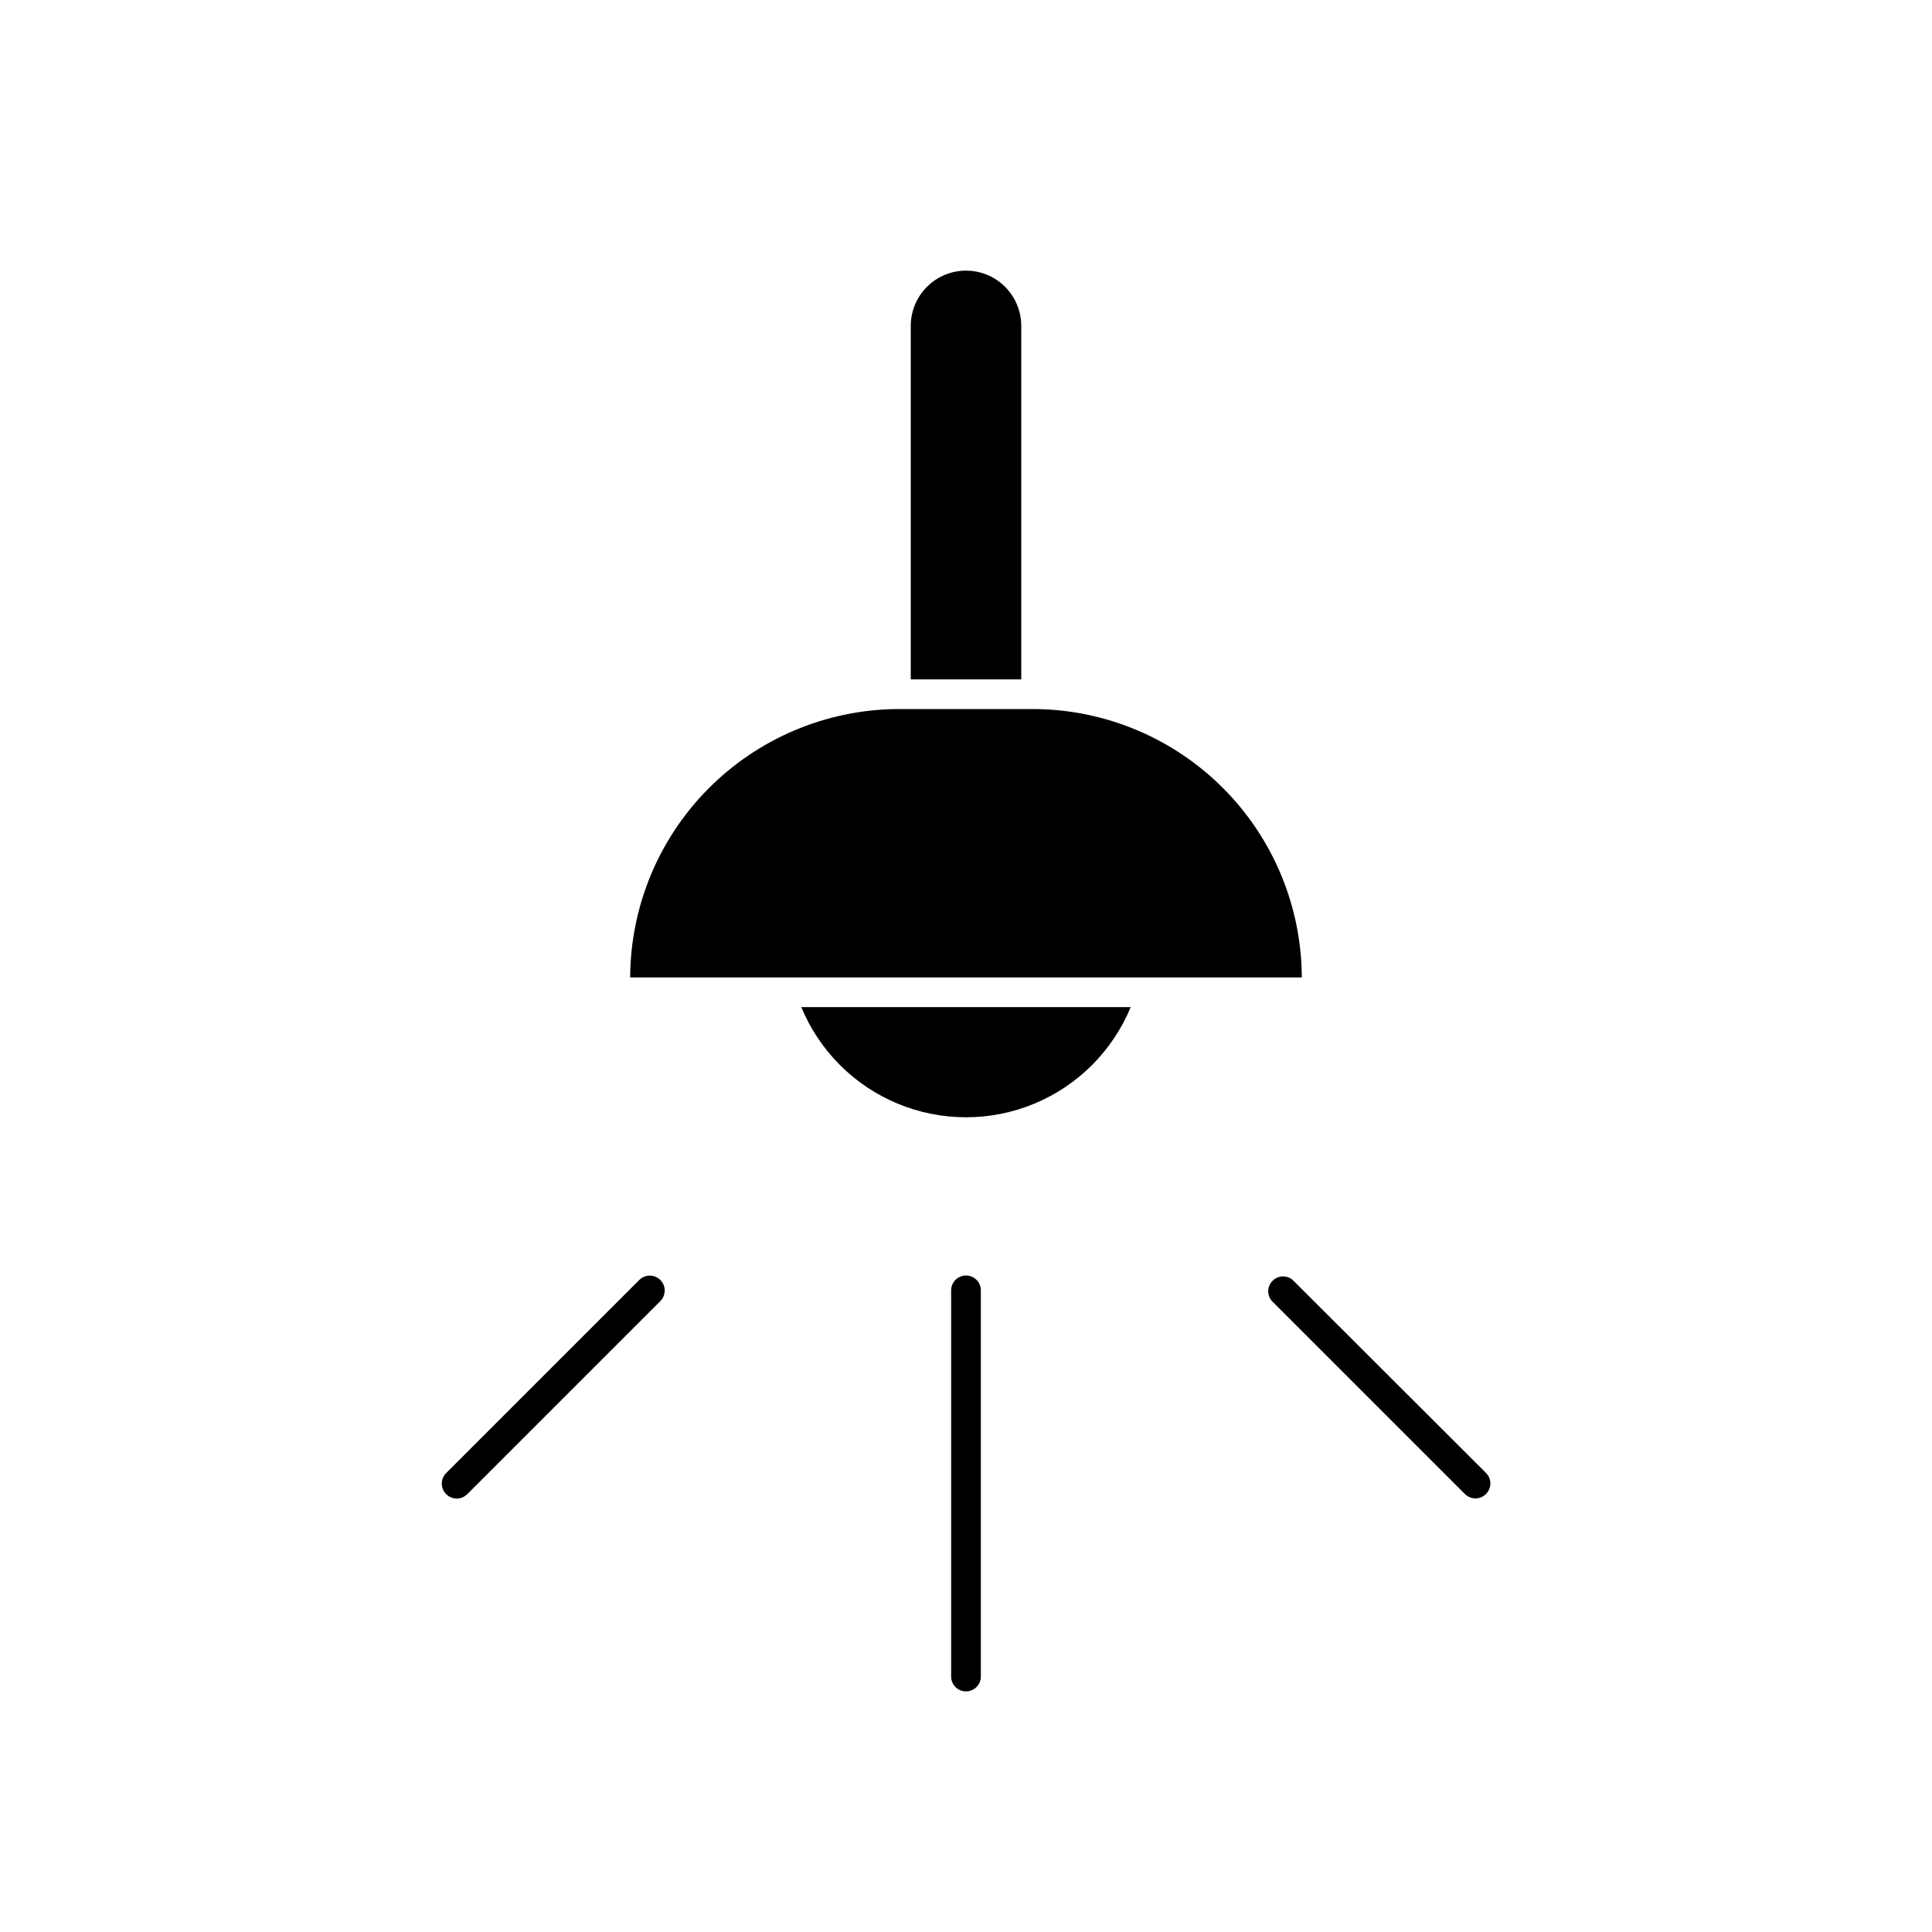
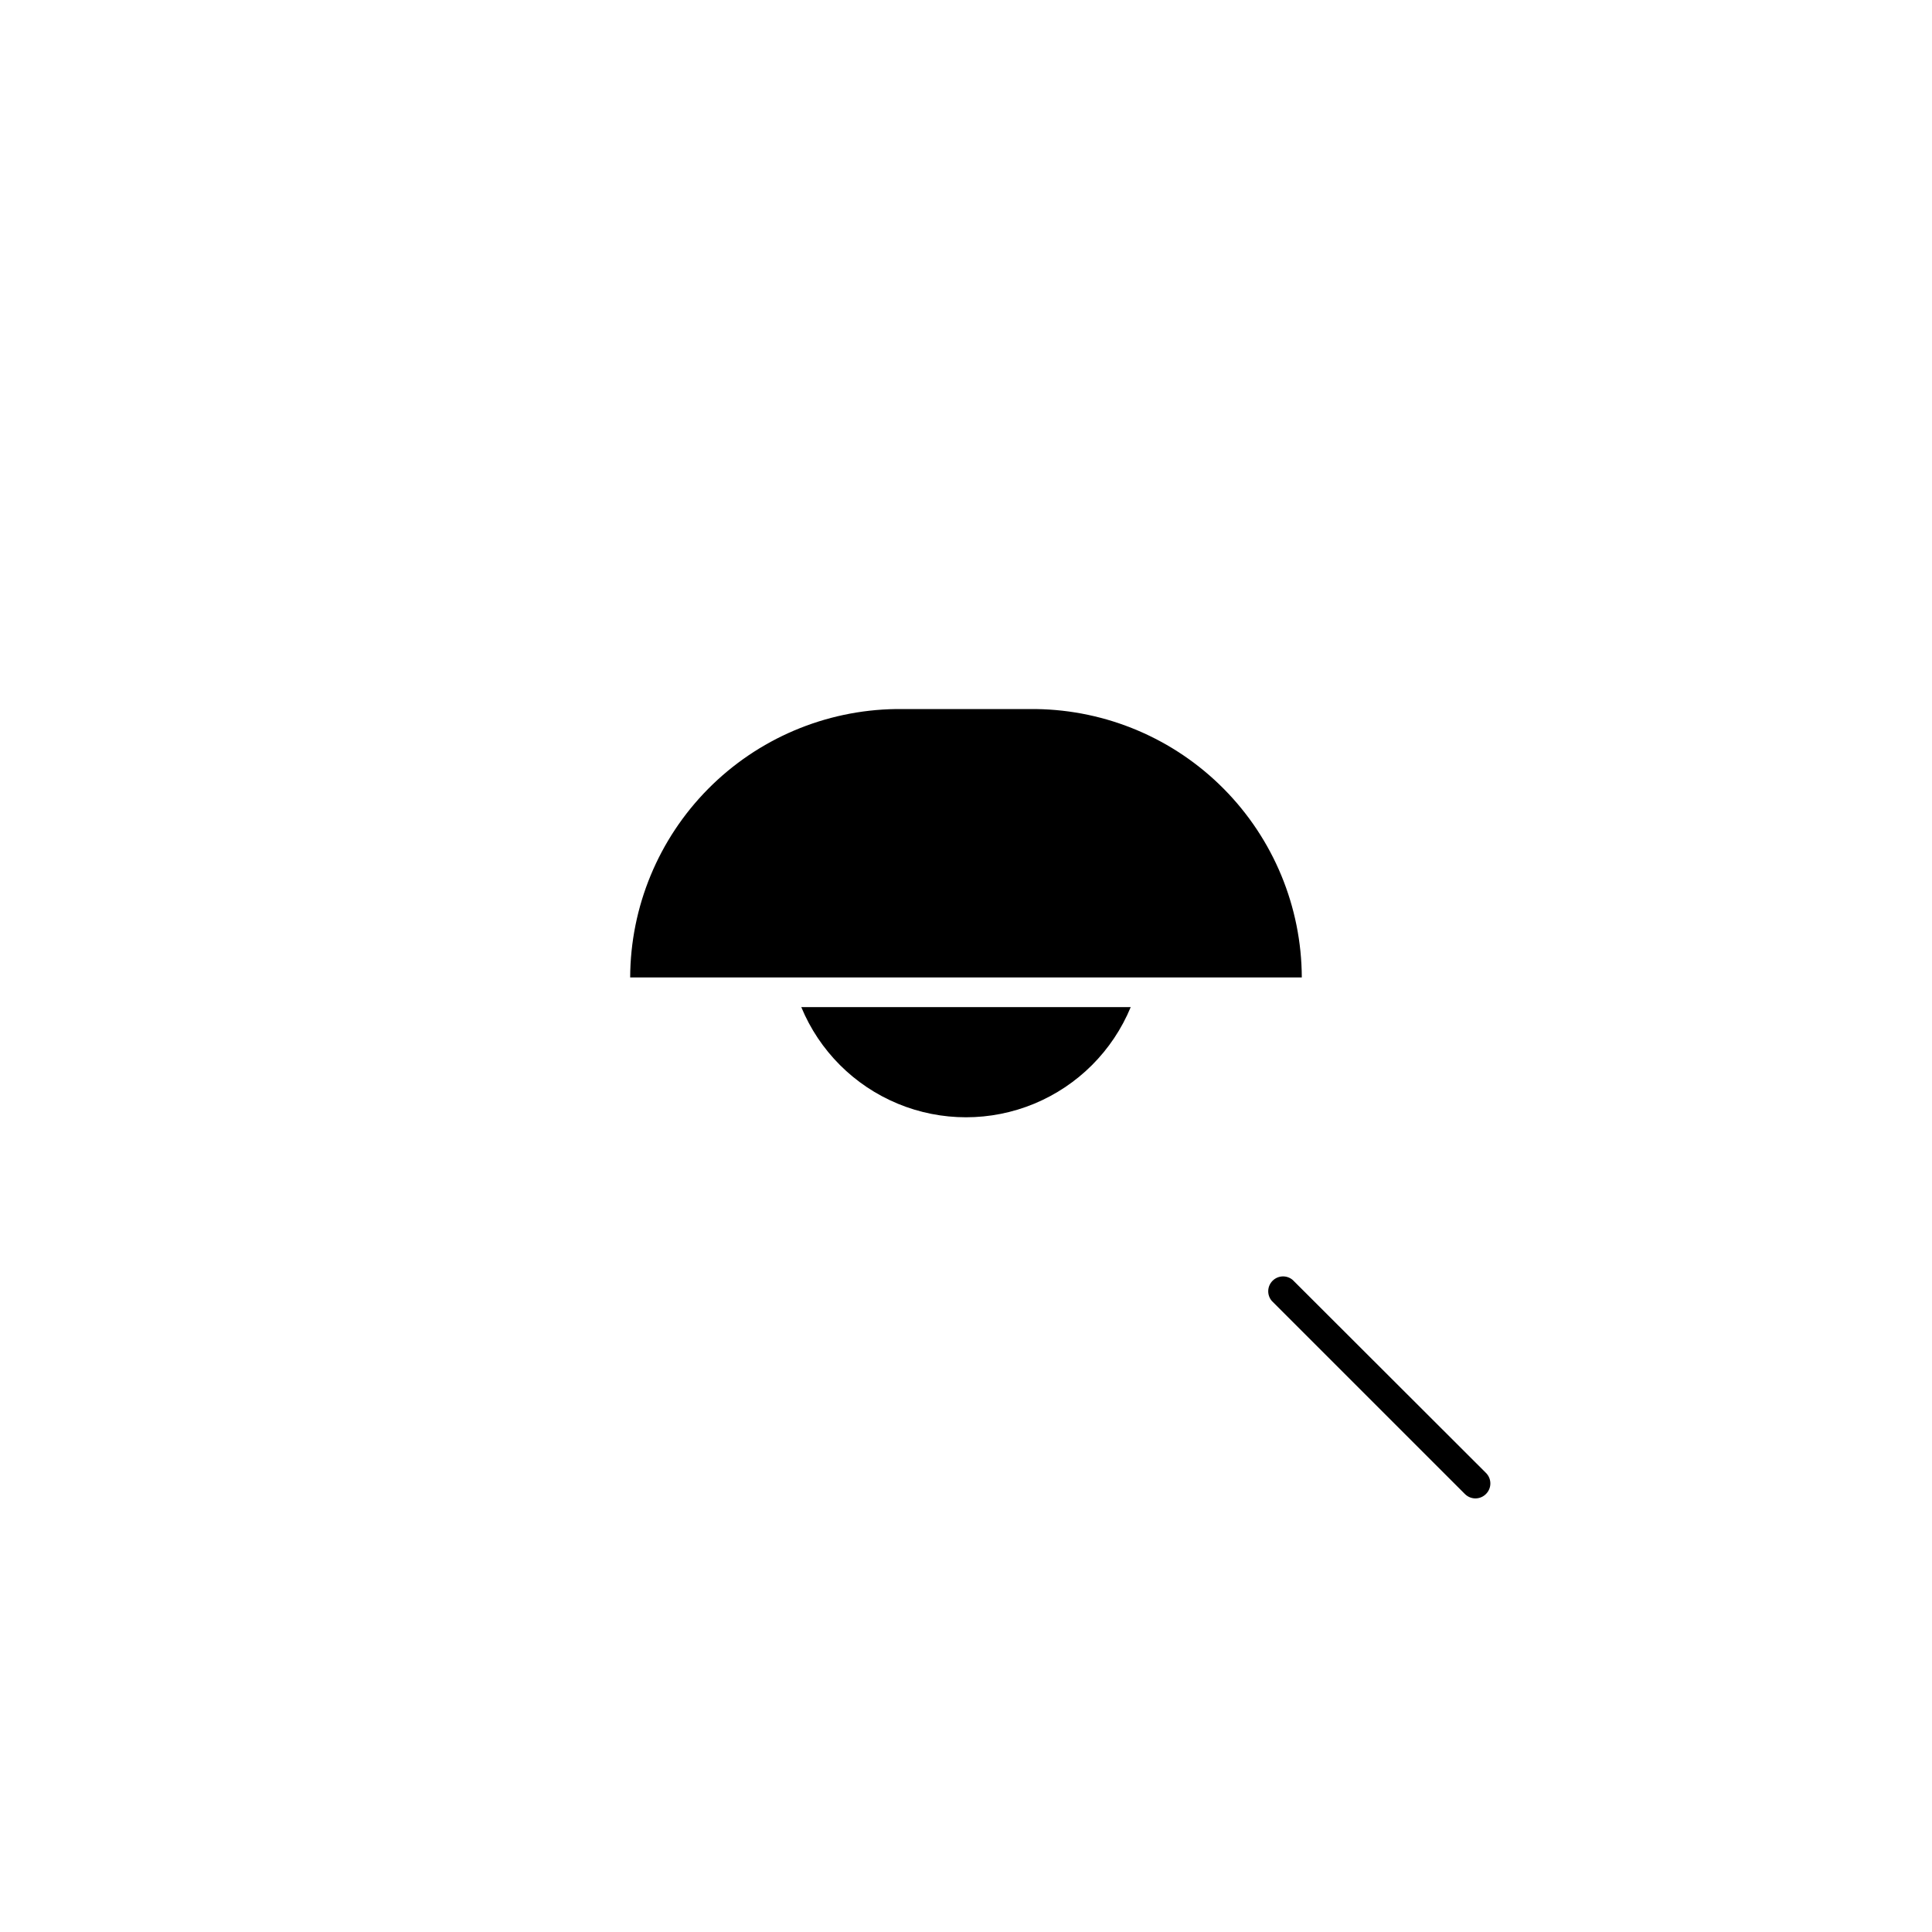
<svg xmlns="http://www.w3.org/2000/svg" fill="#000000" width="800px" height="800px" version="1.1" viewBox="144 144 512 512">
  <g>
    <path d="m488.99 403.03c-0.07-18.723-7.496-36.672-20.676-49.977-13.176-13.305-31.055-20.898-49.777-21.145h-37.117c-18.719 0.258-36.586 7.856-49.758 21.156-13.168 13.305-20.59 31.246-20.66 49.965z" />
    <path d="m356.35 410.9c4.789 11.582 13.984 20.789 25.566 25.59 11.578 4.801 24.59 4.801 36.172 0 11.578-4.801 20.773-14.008 25.562-25.59z" />
-     <path d="m385.36 324.04h29.285v-93.68c0-5.231-2.789-10.062-7.32-12.68-4.531-2.613-10.113-2.613-14.645 0-4.527 2.617-7.32 7.449-7.32 12.68z" />
-     <path d="m313.41 483.21-51.168 51.168c-0.746 0.738-1.164 1.742-1.164 2.793s0.418 2.055 1.164 2.797c0.738 0.742 1.746 1.164 2.793 1.164 1.051 0 2.059-0.422 2.797-1.164l51.168-51.168c1.543-1.547 1.543-4.047 0-5.59-1.543-1.543-4.047-1.543-5.59 0z" />
    <path d="m486.59 483.21c-1.562-1.34-3.887-1.25-5.344 0.207-1.453 1.453-1.543 3.781-0.207 5.34l51.168 51.168h0.004c0.738 0.746 1.742 1.168 2.793 1.168 1.051 0 2.055-0.422 2.793-1.168 0.746-0.738 1.164-1.742 1.164-2.793 0-1.051-0.418-2.055-1.164-2.793z" />
-     <path d="m400 482.02c-2.176 0-3.938 1.766-3.938 3.938v102.34c0 2.176 1.762 3.938 3.938 3.938 2.172 0 3.934-1.762 3.934-3.938v-102.34c0-1.043-0.414-2.047-1.152-2.781-0.738-0.738-1.738-1.156-2.781-1.156z" />
  </g>
</svg>